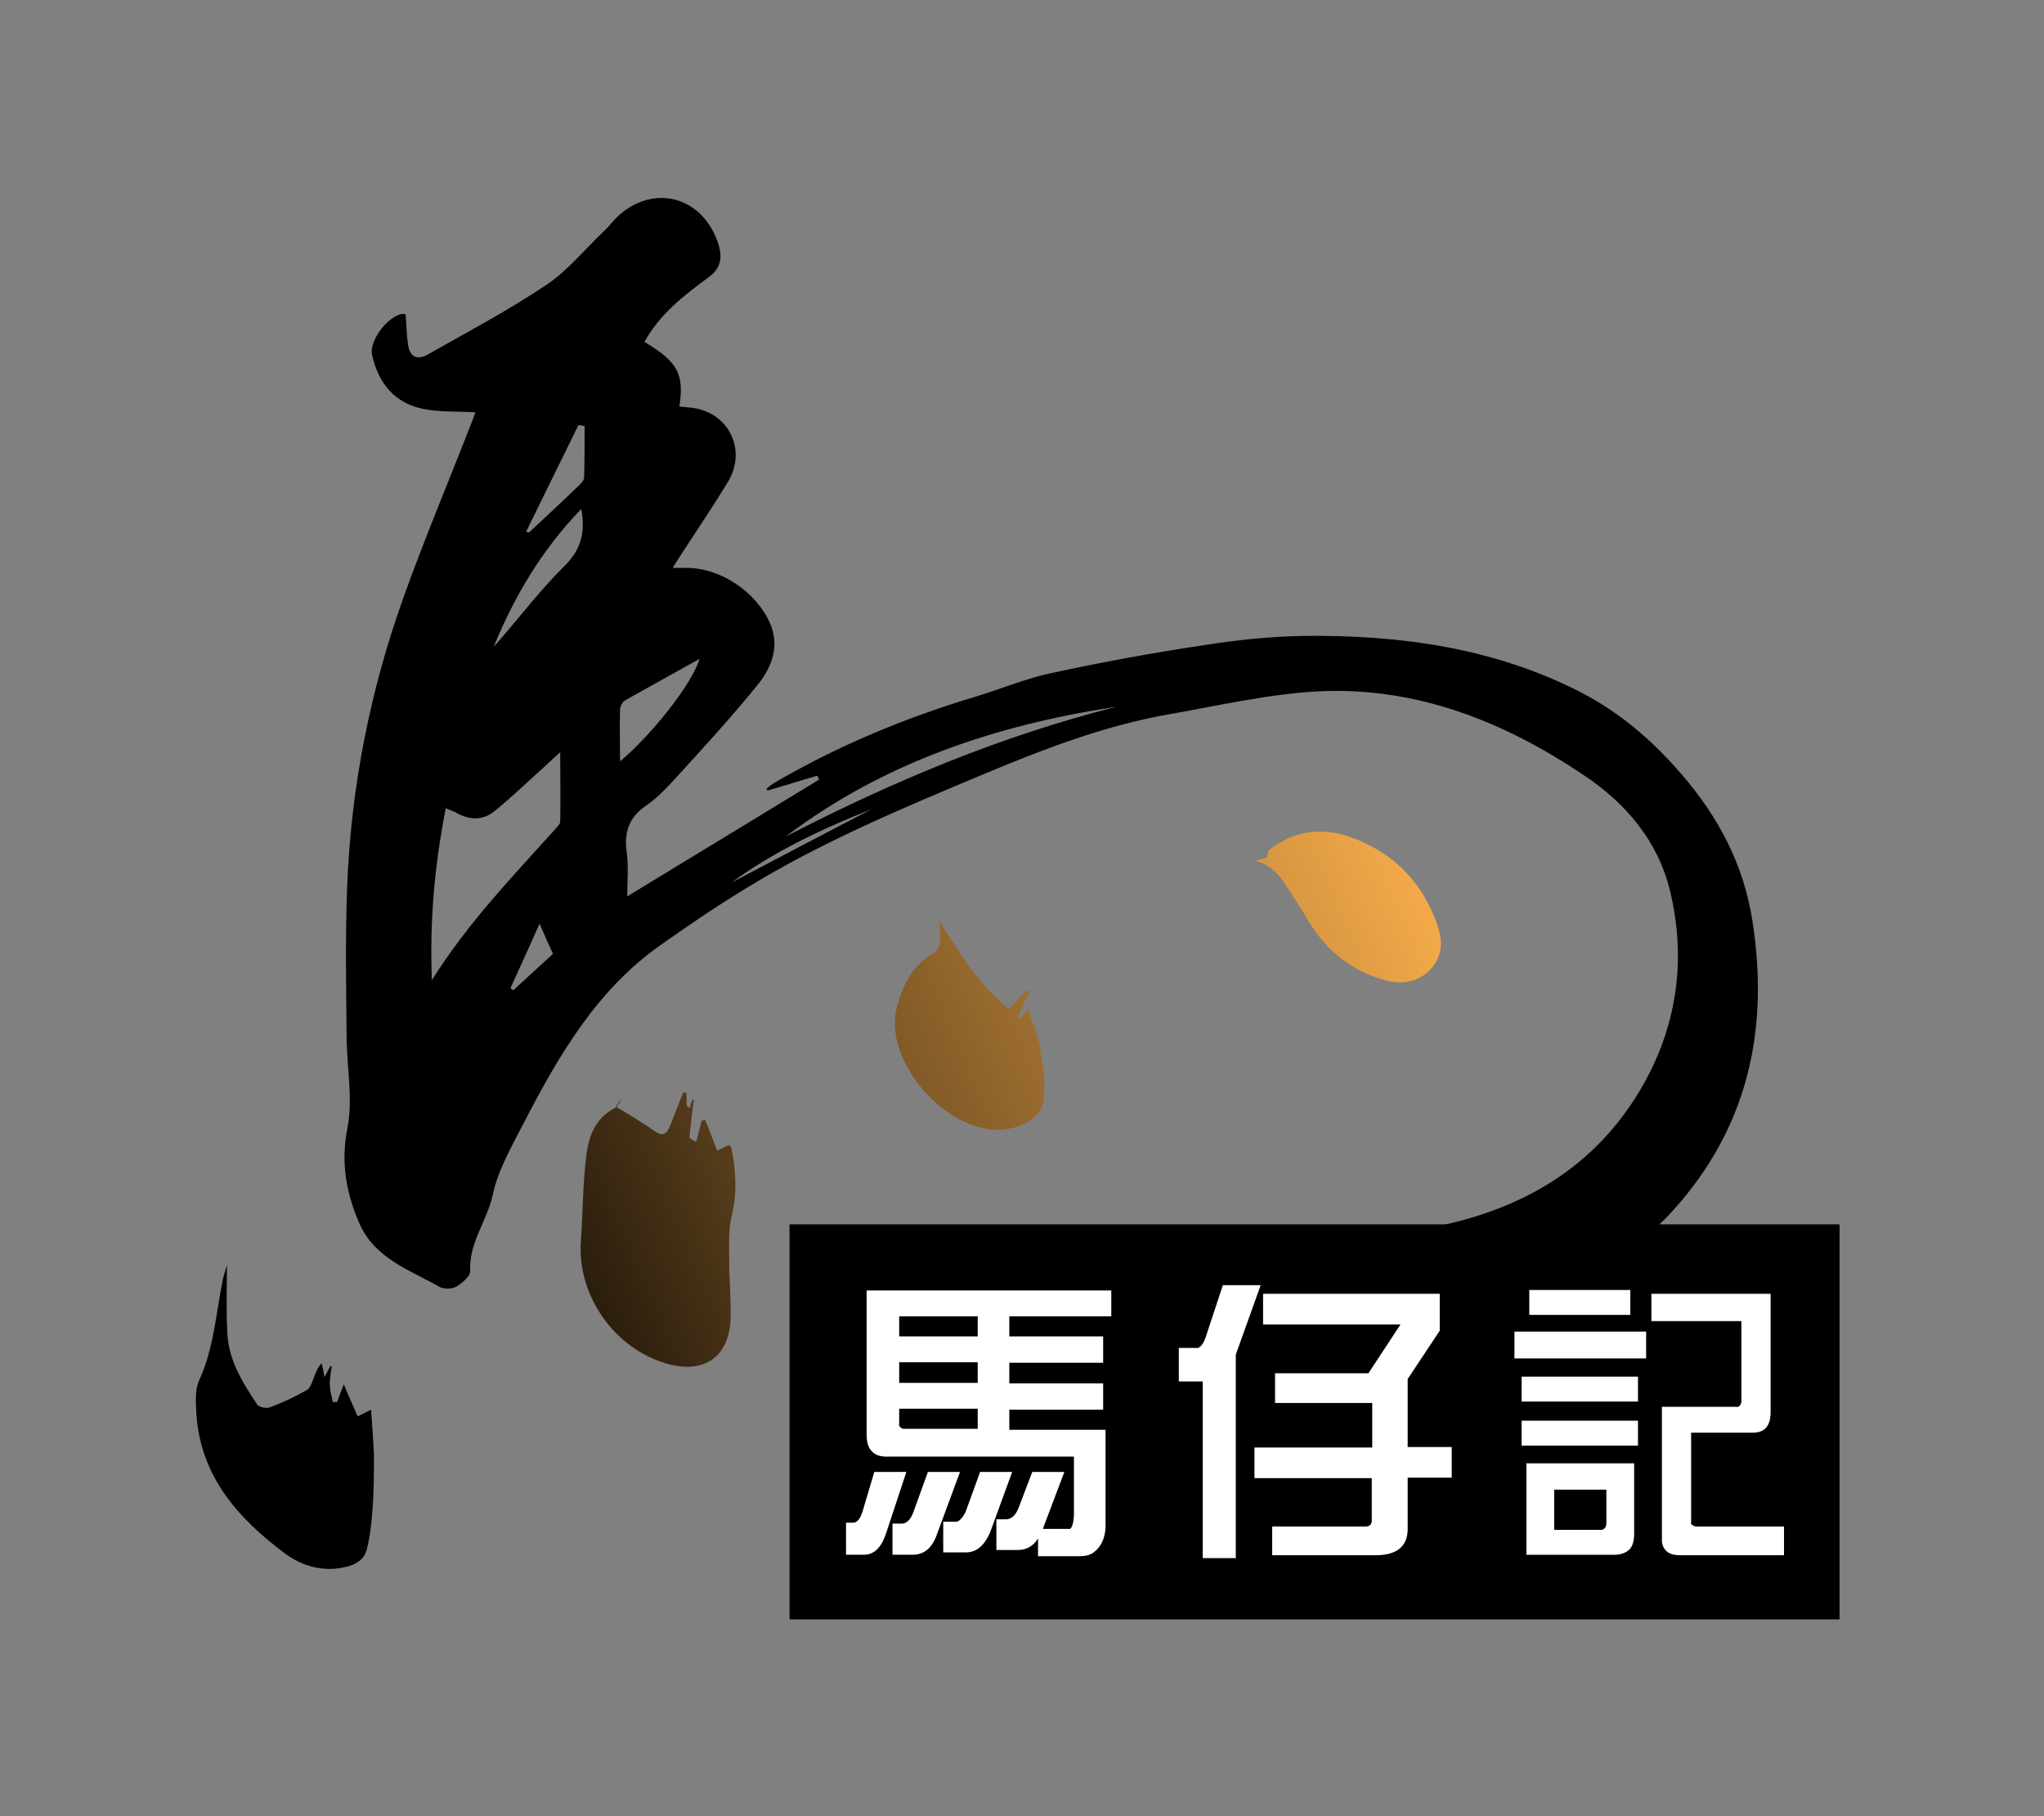
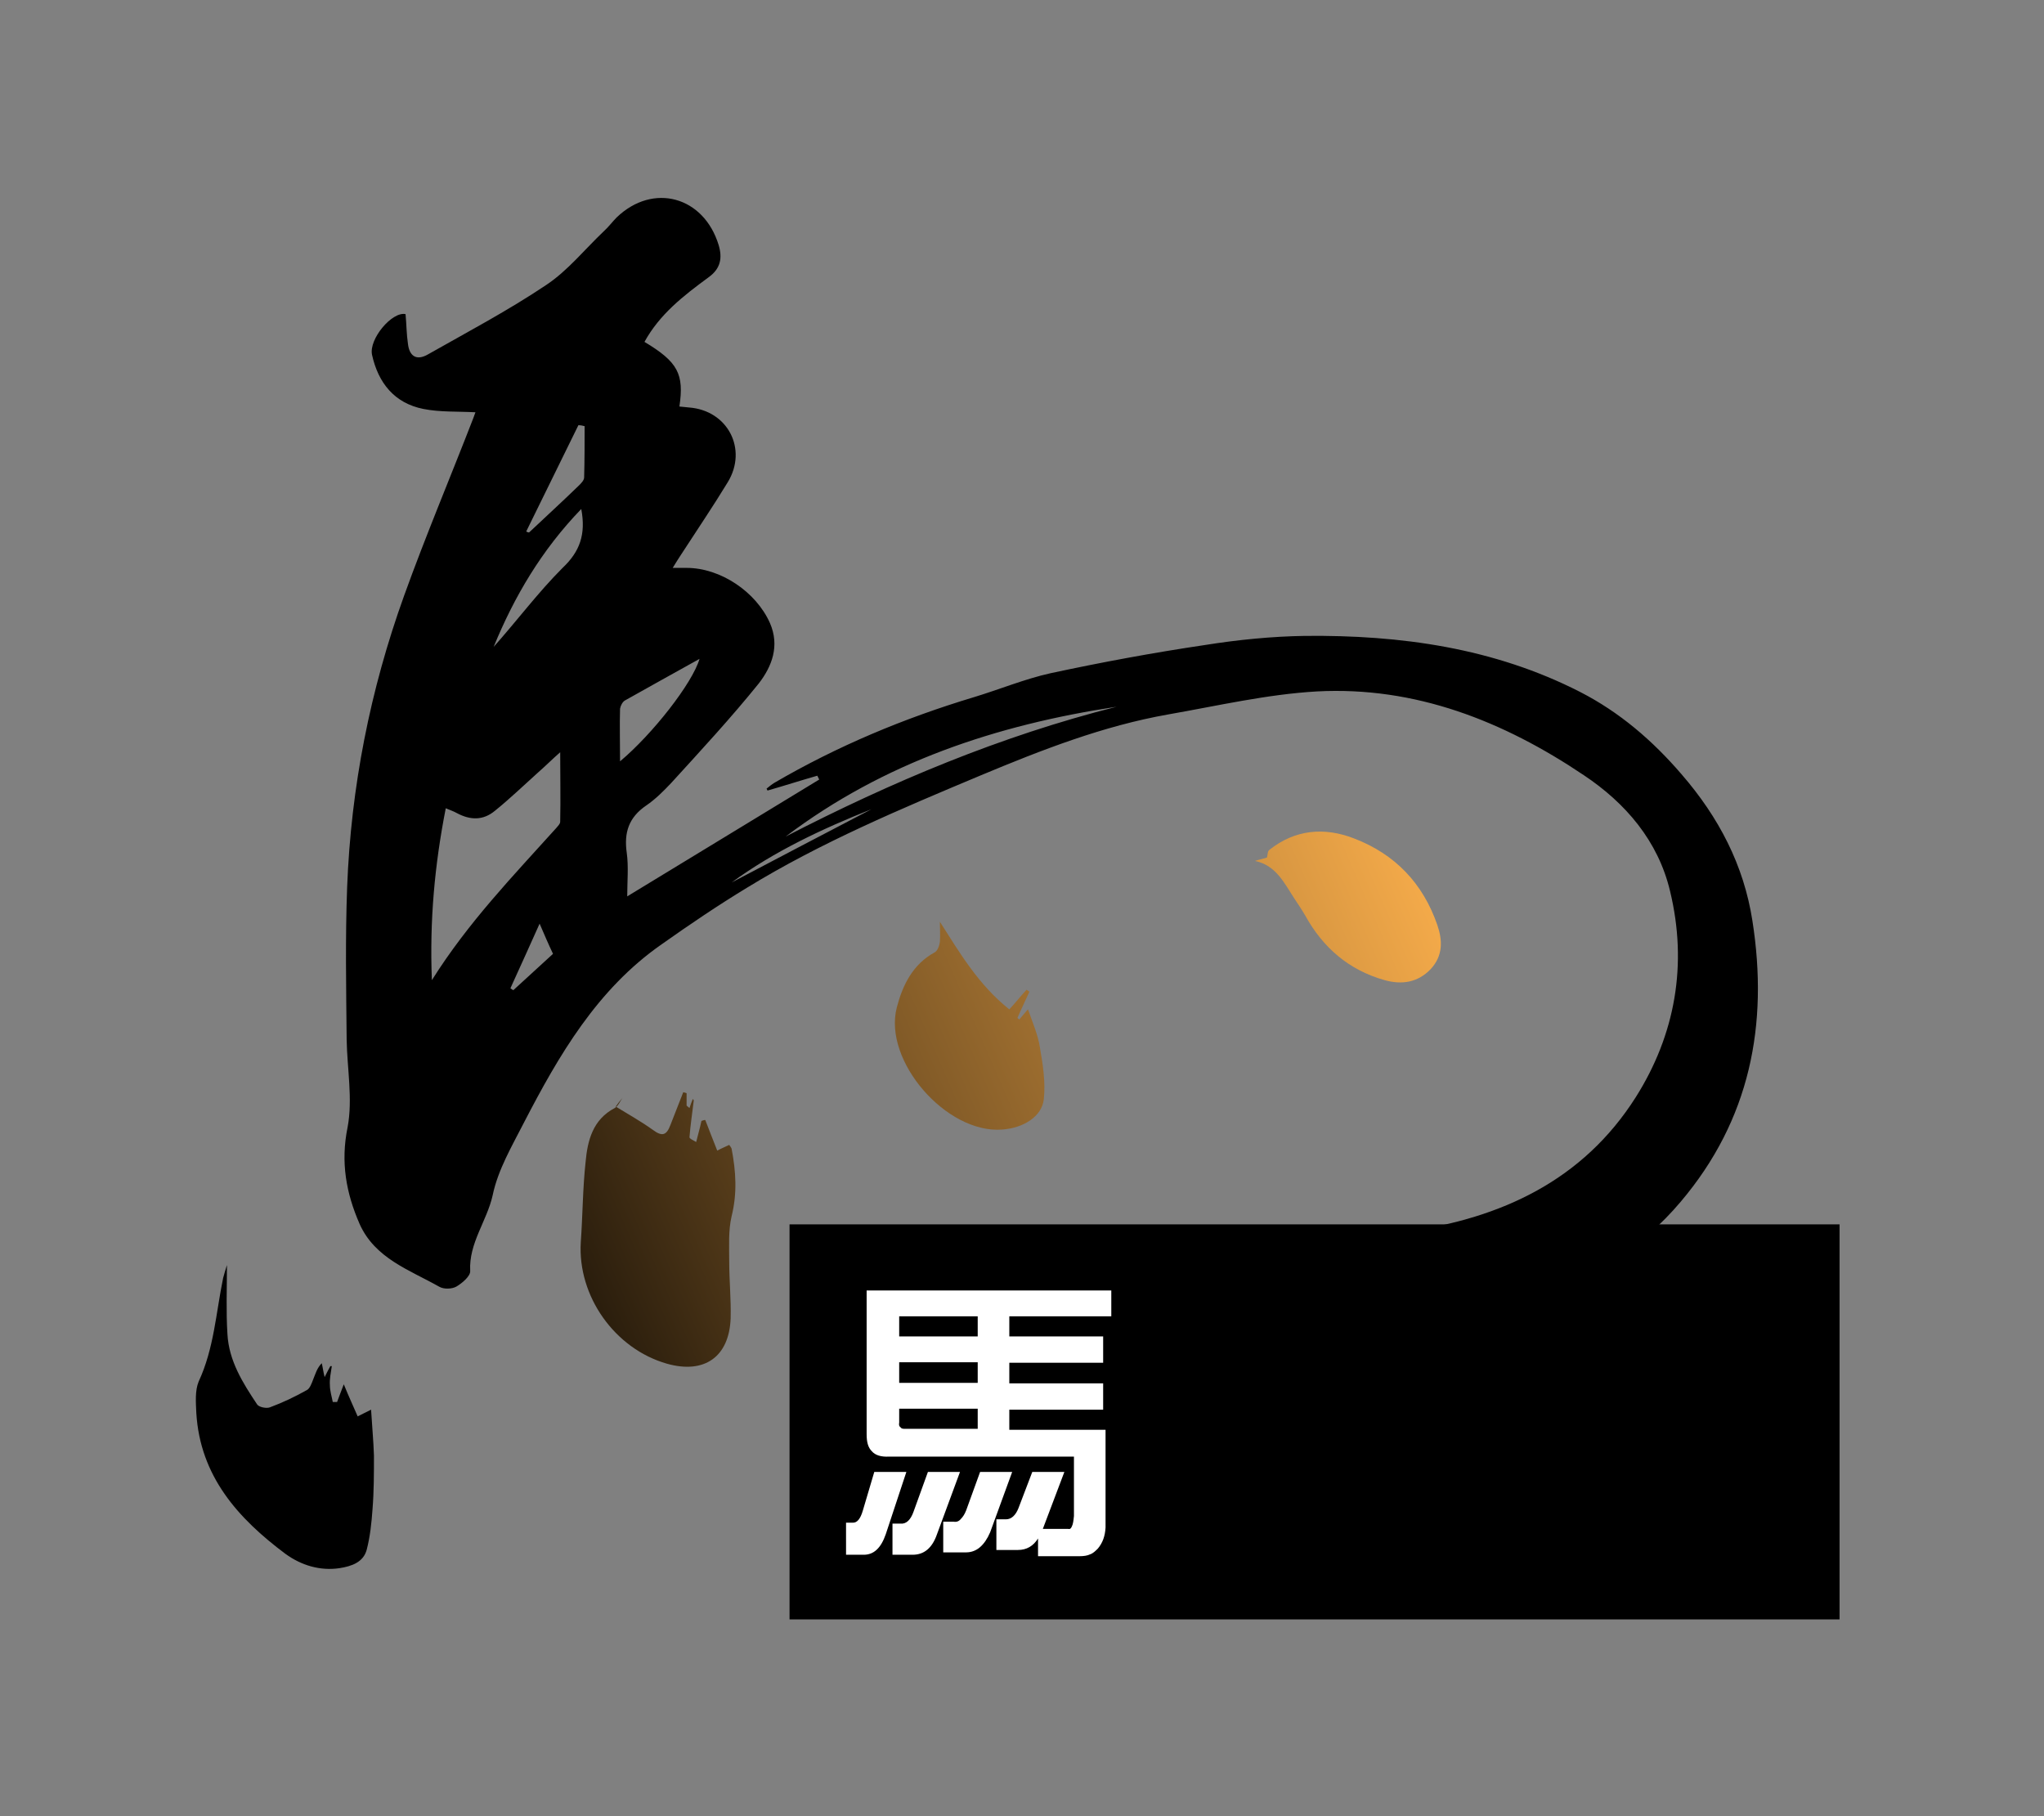
<svg xmlns="http://www.w3.org/2000/svg" version="1.1" id="Layer_1" x="0px" y="0px" viewBox="0 0 426.9 379.3" style="enable-background:new 0 0 426.9 379.3;" xml:space="preserve">
  <rect x="0" y="0" width="426.9" height="379.3" fill="#808080" stroke="none" />
  <style type="text/css">
	.st0{fill:url(#SVGID_1_);}
	.st1{fill:url(#SVGID_2_);}
	.st2{fill:url(#SVGID_3_);}
	.st3{fill:url(#SVGID_4_);}
	.st4{fill:#FFFFFF;}
</style>
  <rect x="164.9" y="255.7" width="219.3" height="82.5" />
  <path d="M134.6,71.4c7,4.2,8.3,6.7,7.3,13.5c0.7,0.1,1.3,0.1,2,0.2c8.1,0.6,12.3,8.7,8.1,15.6c-3.1,5.1-6.5,10.1-9.8,15.2  c-0.5,0.8-1,1.5-1.7,2.7c1.2,0,2.1,0,2.9,0c7.1,0,14.5,5,17.4,11.5c2.1,4.8,0.4,9.1-2.3,12.6c-5.8,7.2-12.1,14-18.3,20.8  c-1.6,1.7-3.3,3.4-5.2,4.7c-3.7,2.5-4.7,5.7-4.1,9.9c0.4,2.9,0.1,6,0.1,9.1c13.7-8.3,26.9-16.4,40.1-24.4l-0.4-0.8  c-3.5,1-6.9,2.1-10.4,3.1l-0.2-0.4c0.5-0.4,1.1-0.9,1.6-1.2c13.2-7.7,27.1-13.5,41.7-17.9c5.3-1.6,10.6-3.8,16-5  c10.7-2.3,21.5-4.3,32.3-5.9c6.9-1.1,14-1.8,20.9-1.9c19.9-0.2,39.4,2.5,57.4,11.7c8.2,4.2,15.1,10.1,21.2,17.2  c7.8,9,13,19,14.8,30.6c3.4,21.7-0.5,41.6-15,58.7c-8.1,9.6-18.4,15.9-30.3,20.3c-19.9,7.4-40.3,9.5-61.3,6.8  c-2.8-0.4-5.5-1.3-8.3-2c0.1-0.4,0.1-0.7,0.2-1.1h11.2c0-0.1,0-0.2,0-0.4c-4.2-0.8-8.5-1.6-11.4-2.2c11.2,0,23.7,0.1,36.2,0  c12.5-0.1,24-5.1,36.2-6.8c0-0.3,0-0.5,0-0.8c-1.7-0.4-3.5-1.3-5.2-1c-8,1.2-15.9,2.7-24,3.7l2.6,0.3c0,0.2,0,0.5,0,0.7  c-9.6,0.4-19.2,0.7-28.8,1.1c6.1-4.5,6.1-4.4,12.9-5c2.4-0.2,4.8-1,7.2-1.6c0-0.4,0-0.7,0-1.1l-5.6-2.5c0-0.2,0-0.5,0-0.7  c3.7-0.5,7.4-1,11.2-1.5c19.8-2.8,36.8-10.7,47.8-28c8.3-13.1,10.9-27.8,7.2-43.1c-2.5-10.5-9.3-18.4-18-24.2  c-16.8-11.3-35.2-18.6-55.8-17.5c-10.4,0.6-20.7,3-31,4.8c-13.6,2.4-26.4,7.4-39.1,12.7c-16.7,7-33.4,14-48.9,23.5  c-6.1,3.7-12,7.7-17.8,11.8c-13.5,9.4-21.5,23.2-28.8,37.3c-2.5,4.9-5.4,9.8-6.5,15.1c-1.2,5.4-5,10-4.7,15.8  c0.1,1.1-1.7,2.6-2.9,3.3c-0.9,0.5-2.6,0.6-3.6,0c-6.2-3.5-13.4-5.9-16.6-13.1c-2.8-6.4-4-12.9-2.5-20.2c1.1-5.9-0.1-12.2-0.2-18.3  c-0.1-10.6-0.3-21.2,0.1-31.8c0.8-20.9,4.8-41.2,11.9-60.9c4.5-12.5,9.7-24.8,14.5-37.2c0.2-0.5,0.3-0.9,0.4-1.1  c-3.7-0.2-7.4,0-10.9-0.7c-6-1.2-9.4-5.4-10.7-11.3c-0.7-3.3,4.2-9.1,7-8.5c0.2,2.1,0.2,4.2,0.5,6.2c0.3,2.6,1.8,3.6,4.2,2.2  c8.3-4.7,16.8-9.2,24.7-14.5c4.5-3,8-7.4,12-11.2c1-0.9,1.8-2,2.7-2.9c7.6-7.3,18.2-4.4,21.3,5.8c0.8,2.7,0.4,4.9-2.1,6.7  C142.7,61.8,137.8,65.6,134.6,71.4 M90.2,204.7c7.6-12.1,17-21.8,26-31.8c0.3-0.4,0.8-0.8,0.8-1.3c0.1-4.7,0-9.5,0-14.5  c-1.6,1.4-3.1,2.9-4.7,4.3c-2.9,2.6-5.8,5.4-8.9,7.9c-2.5,2.1-5.2,2-8,0.5c-0.7-0.4-1.4-0.6-2.3-1C90.8,180.5,89.7,192.2,90.2,204.7   M164.1,174.7c22.1-11.4,44.9-21,69.1-27.1C208.1,151.4,184.6,159.2,164.1,174.7 M129.5,159c6.8-5.7,15.1-16.3,16.6-21.4  c-5.6,3.1-10.6,5.9-15.6,8.7c-0.5,0.3-0.9,1.1-1,1.7C129.4,151.4,129.5,154.9,129.5,159 M121.4,106.3c-8.3,8.6-14,18.3-18.3,28.8  c4.9-5.5,9.3-11.4,14.4-16.5C121.1,115.2,122.4,111.6,121.4,106.3 M109.9,111c0.2,0.1,0.4,0.2,0.6,0.2c3.5-3.3,7-6.5,10.4-9.8  c0.5-0.5,1.1-1.1,1.1-1.7c0.1-3.6,0.1-7.1,0.1-10.7c-0.4-0.1-0.8-0.2-1.3-0.2C117.2,96.2,113.5,103.6,109.9,111 M115.5,199.2  c-1-2.1-1.8-4-2.8-6.3c-2.1,4.7-4.1,9.1-6.1,13.5l0.6,0.4C109.9,204.3,112.7,201.8,115.5,199.2 M152.8,184.3  c9.7-5.1,19.4-10.2,29.2-15.3C171.7,173.1,161.7,177.8,152.8,184.3 M272.5,275.5c0,0.4,0,0.8,0,1.2c8.2-0.4,16.4-0.8,24.6-1.3  c0-0.3,0-0.6,0-0.9C288.9,274.9,280.7,275.2,272.5,275.5" />
  <linearGradient id="SVGID_1_" gradientUnits="userSpaceOnUse" x1="282.423" y1="194.358" x2="87.833" y2="279.041">
    <stop offset="0" style="stop-color:#F8AD4B" />
    <stop offset="1" style="stop-color:#000000" />
  </linearGradient>
  <path class="st0" d="M128.6,231.1c2.6,1.6,5.3,3.1,7.8,4.9c1.9,1.4,2.8,1.1,3.6-1c0.9-2.3,1.8-4.6,2.7-6.9l0.7,0.2v2.6  c0.2,0.2,0.4,0.3,0.6,0.5c0.2-0.6,0.4-1.2,0.7-1.9c0.1,0.1,0.1,0.2,0.2,0.3c-0.3,2.6-0.7,5.1-0.9,7.7c0,0.3,0.7,0.6,1.4,1  c0.4-1.6,0.8-3,1.1-4.4c0.3-0.1,0.5-0.2,0.8-0.2c0.8,2.1,1.6,4.1,2.5,6.4c0.9-0.5,1.7-0.8,2.5-1.2c0.2,0.3,0.4,0.5,0.5,0.8  c0.9,4.7,1.2,9.3,0,14.1c-0.7,3-0.5,6.2-0.5,9.4c0,4,0.4,7.9,0.3,11.9c-0.3,8.1-5.5,11.7-13.3,9.5c-10.9-3.1-18.7-14.1-18-25.4  c0.4-5.6,0.4-11.2,1-16.7c0.4-4.5,1.5-8.9,6.1-11.3c0.7-0.4,1.1-1.4,1.6-2.1C129.5,229.9,129,230.5,128.6,231.1" />
  <linearGradient id="SVGID_2_" gradientUnits="userSpaceOnUse" x1="304.021" y1="189.62" x2="78.464" y2="287.779">
    <stop offset="0" style="stop-color:#F8AD4B" />
    <stop offset="1" style="stop-color:#000000" />
  </linearGradient>
  <path class="st1" d="M47.4,264.2c0,4.9-0.2,9.6,0.1,14.4c0.3,5.6,3.2,10.2,6.2,14.7c0.4,0.6,2,0.9,2.7,0.6c2.7-1,5.2-2.2,7.7-3.6  c0.6-0.3,1-1.4,1.3-2.2c0.5-1.2,0.8-2.4,1.8-3.4c0.2,0.8,0.3,1.7,0.6,2.9c0.5-1,0.8-1.6,1.2-2.3c0.1,0,0.2,0,0.3,0  c-0.2,1.4-0.5,2.7-0.4,4c0,1.2,0.4,2.4,0.6,3.5l0.9,0c0.3-0.9,0.7-1.8,1.4-3.7c1.1,2.7,2,4.6,2.9,6.7c0.8-0.4,1.6-0.8,2.8-1.4  c0.2,3.4,0.5,6.5,0.6,9.6c0,3.7,0,7.5-0.3,11.2c-0.2,2.8-0.5,5.7-1.2,8.4c-0.7,2.7-3.2,3.5-5.7,3.9c-4.1,0.6-8-0.6-11.3-3  c-9.9-7.4-17.8-16.2-18.6-29.4c-0.1-2.2-0.3-4.7,0.5-6.6c3.2-6.9,3.6-14.3,5.1-21.6C46.8,266.1,47.1,265.2,47.4,264.2" />
  <linearGradient id="SVGID_3_" gradientUnits="userSpaceOnUse" x1="297.033" y1="173.563" x2="71.476" y2="271.723">
    <stop offset="0" style="stop-color:#F8AD4B" />
    <stop offset="1" style="stop-color:#000000" />
  </linearGradient>
  <path class="st2" d="M196.3,192.5c4.2,6.6,8.1,13.2,14.5,18.3c1.3-1.4,2.4-2.8,3.6-4.1c0.2,0.1,0.4,0.3,0.6,0.4  c-0.8,1.8-1.7,3.6-2.5,5.5c0.1,0.1,0.3,0.2,0.4,0.3c0.7-0.8,1.4-1.7,1.8-2.1c0.9,2.6,2.1,5.3,2.5,8c0.6,3.5,1.2,7.2,0.8,10.8  c-0.4,3.6-4.3,6-8.7,6.3c-11.6,0.9-24.9-14.3-22-25.5c1.2-4.6,3.3-9,7.9-11.5c0.6-0.3,1-1.4,1.1-2.2  C196.4,195.3,196.3,193.9,196.3,192.5" />
  <linearGradient id="SVGID_4_" gradientUnits="userSpaceOnUse" x1="300.642" y1="181.856" x2="75.085" y2="280.015">
    <stop offset="0" style="stop-color:#F8AD4B" />
    <stop offset="1" style="stop-color:#000000" />
  </linearGradient>
  <path class="st3" d="M262.1,179.8c0.9-0.3,1.9-0.5,2.5-0.7c0.2-0.6,0.1-1.3,0.5-1.6c5.4-4.3,11.5-4.8,17.7-2.4  c8.6,3.3,14.4,9.4,17.4,18.1c1.1,3.2,1.2,6.4-1.4,9.2c-2.7,2.8-6,3.3-9.6,2.3c-7.5-2.1-12.9-6.8-16.6-13.5c-0.7-1.2-1.5-2.4-2.3-3.6  C268.2,184.4,266.5,180.7,262.1,179.8" />
  <g>
    <path class="st4" d="M182.6,307.4h6.7l-4.3,13c-1,2.9-2.5,4.3-4.6,4.3h-3.7V318h1.3c1,0.1,1.7-0.8,2.2-2.5L182.6,307.4z    M232.1,269.4v5.5h-21.3v4.2h19.6v5.5h-19.6v4.3h19.6v5.5h-19.6v4.2h20.1V319c-0.1,1.8-0.6,3.2-1.6,4.4c-0.5,0.5-1,1-1.6,1.2   c-0.6,0.3-1.4,0.4-2.2,0.4h-8.7v-3.7c-1,1.6-2.4,2.4-4.2,2.4h-4.5v-6.4h2c1.1,0,2-0.8,2.6-2.3l2.9-7.6h6.7l-4.5,11.9h5.3   c0.4,0.1,0.6-0.1,0.8-0.6c0.2-0.4,0.3-1.1,0.4-2.1v-12.4h-38.6c-1.7,0.1-2.9-0.3-3.6-1.1c-0.8-0.8-1.1-1.9-1.1-3.6v-30H232.1z    M193.8,307.4h6.7l-4.8,13c-1,2.9-2.7,4.3-5.1,4.3h-4.2v-6.5h1.7c1.2,0.1,2.1-0.8,2.7-2.5L193.8,307.4z M204.2,298.4v-4.2h-16.4   v2.9c-0.1,0.5,0,0.8,0.3,1c0.2,0.3,0.5,0.3,1,0.3H204.2z M204.2,279.1v-4.2h-16.4v4.2H204.2z M204.2,288.8v-4.3h-16.4v4.3H204.2z    M204.7,307.4h6.7l-4.6,12.6c-0.6,1.4-1.3,2.4-2.1,3.1c-0.8,0.7-1.8,1.1-2.9,1.1H197v-6.4h2.2c0.6,0.1,1.1-0.1,1.5-0.6   c0.4-0.4,0.8-1,1.1-1.8L204.7,307.4z" />
-     <path class="st4" d="M255.4,268.4h7.9l-5.2,14.5v42.5h-6.9v-36.9h-5v-7h3.7c0.3,0.1,0.6-0.1,1-0.5c0.3-0.3,0.6-0.9,0.9-1.7   L255.4,268.4z M263.8,270.2h36.9v7.7L294,288v14.2h9.2v6.4H294v10.7c0,3.6-2.2,5.5-6.7,5.5h-21.6v-6h19.1c1.1,0.1,1.7-0.3,1.7-1.2   v-8.9H262v-6.4h24.6V293h-20.3v-6.2h19.5l6.7-10.2h-28.7V270.2z" />
-     <path class="st4" d="M343.8,278.1v5.6h-27.5v-5.6H343.8z M342.1,287.5v5.2h-24.3v-5.2H342.1z M342.1,296.7v5.2h-24.3v-5.2H342.1z    M318.7,305.6h22.6v15.2c-0.1,1.3-0.4,2.3-1.1,2.9c-0.7,0.6-1.7,1-3.1,1h-18.3V305.6z M340.5,269.4v5.2h-21.1v-5.2H340.5z    M334.1,319.5c0.4,0.1,0.8-0.1,1-0.3c0.3-0.3,0.4-0.6,0.4-1.1v-7h-10.9v8.4H334.1z M344.8,270.2h25v25c-0.1,2.7-1.3,4-3.7,4h-12.9   v18.6c-0.1,0.4,0,0.6,0.3,0.7c0.2,0.2,0.5,0.3,1,0.3h18.1v6h-21.6c-1.4,0-2.4-0.3-3-0.9c-0.6-0.6-1-1.5-0.9-2.6v-27.5h15.4   c0.4,0.1,0.6,0,0.8-0.2c0.2-0.1,0.3-0.4,0.4-0.8v-16.9h-18.8V270.2z" />
  </g>
</svg>